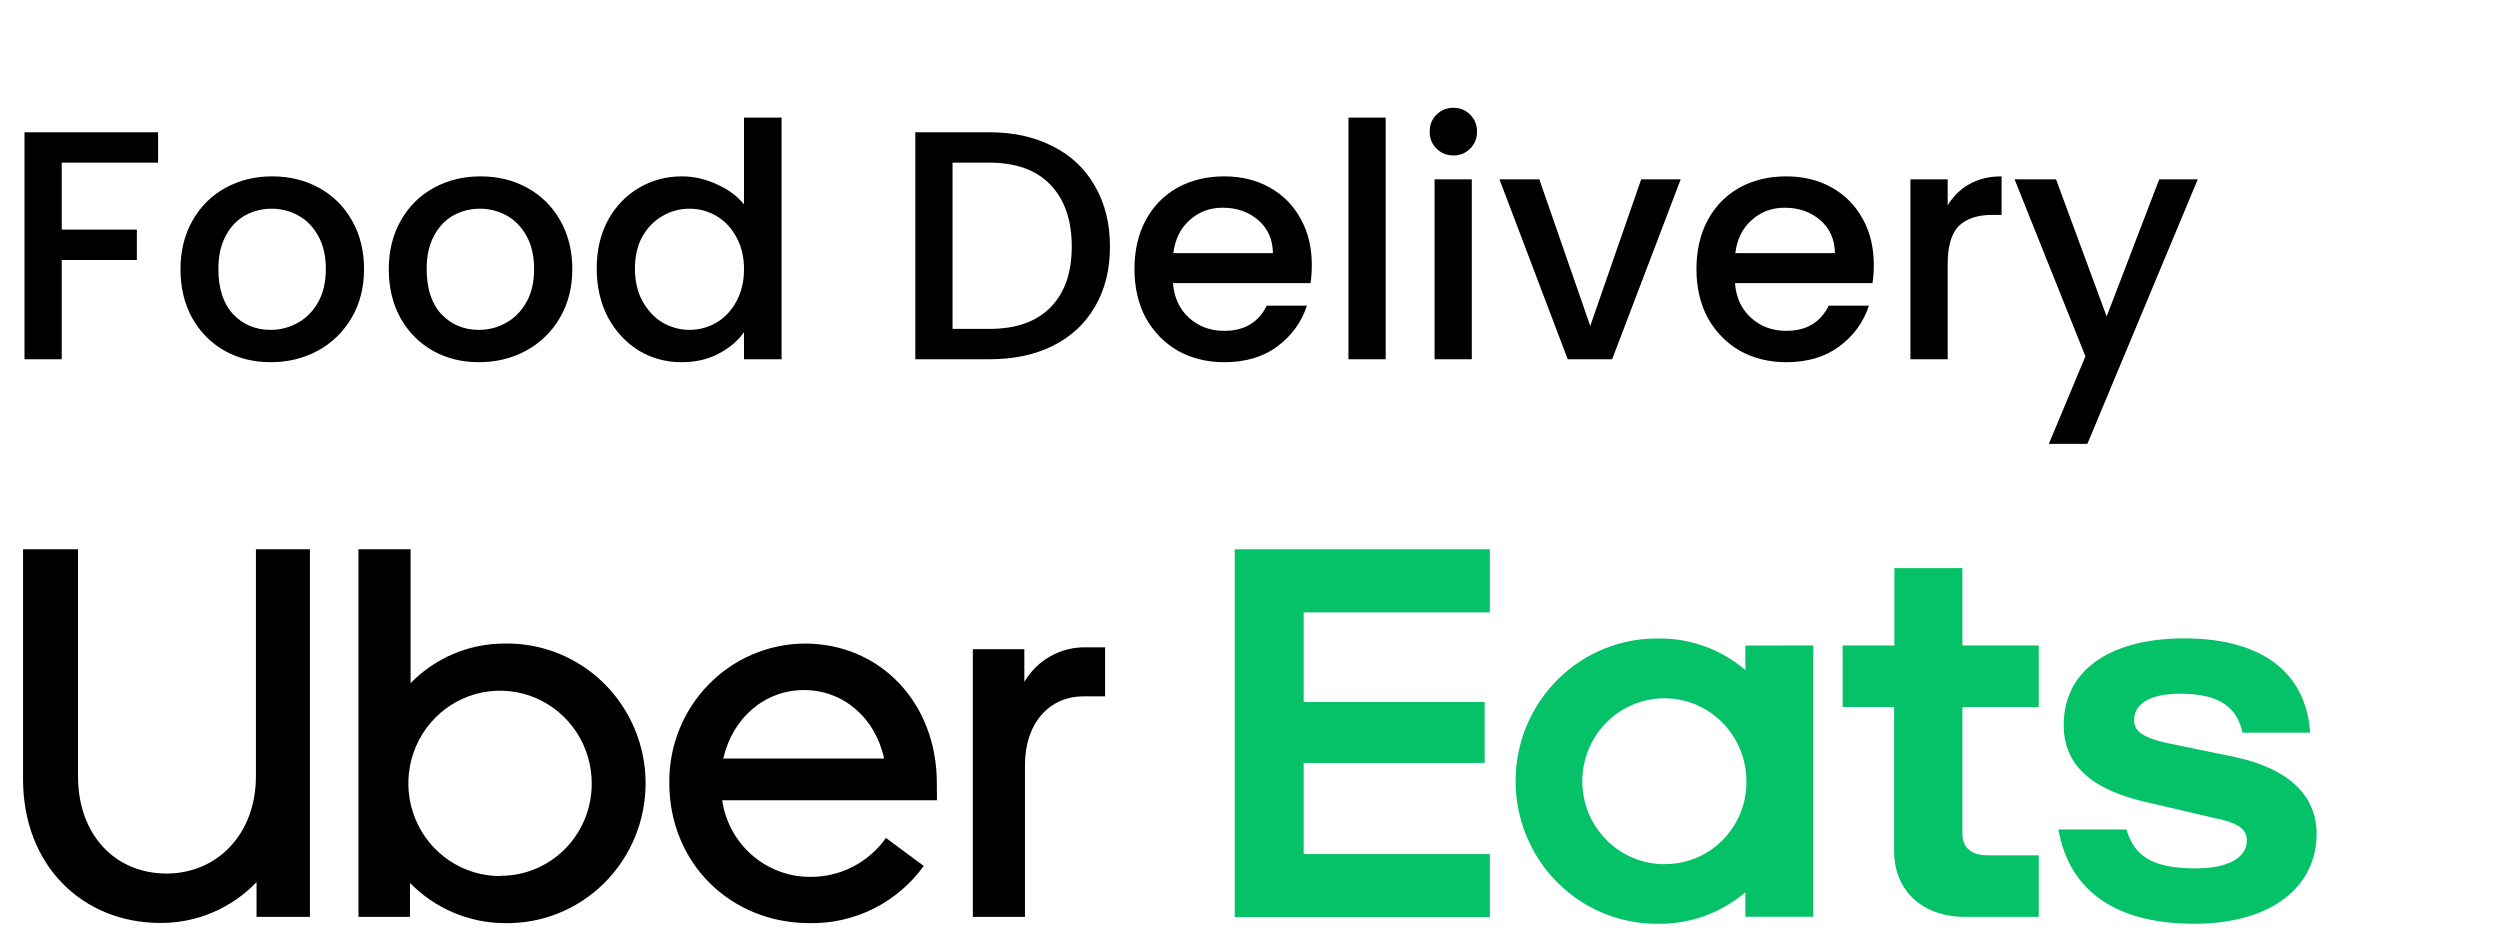
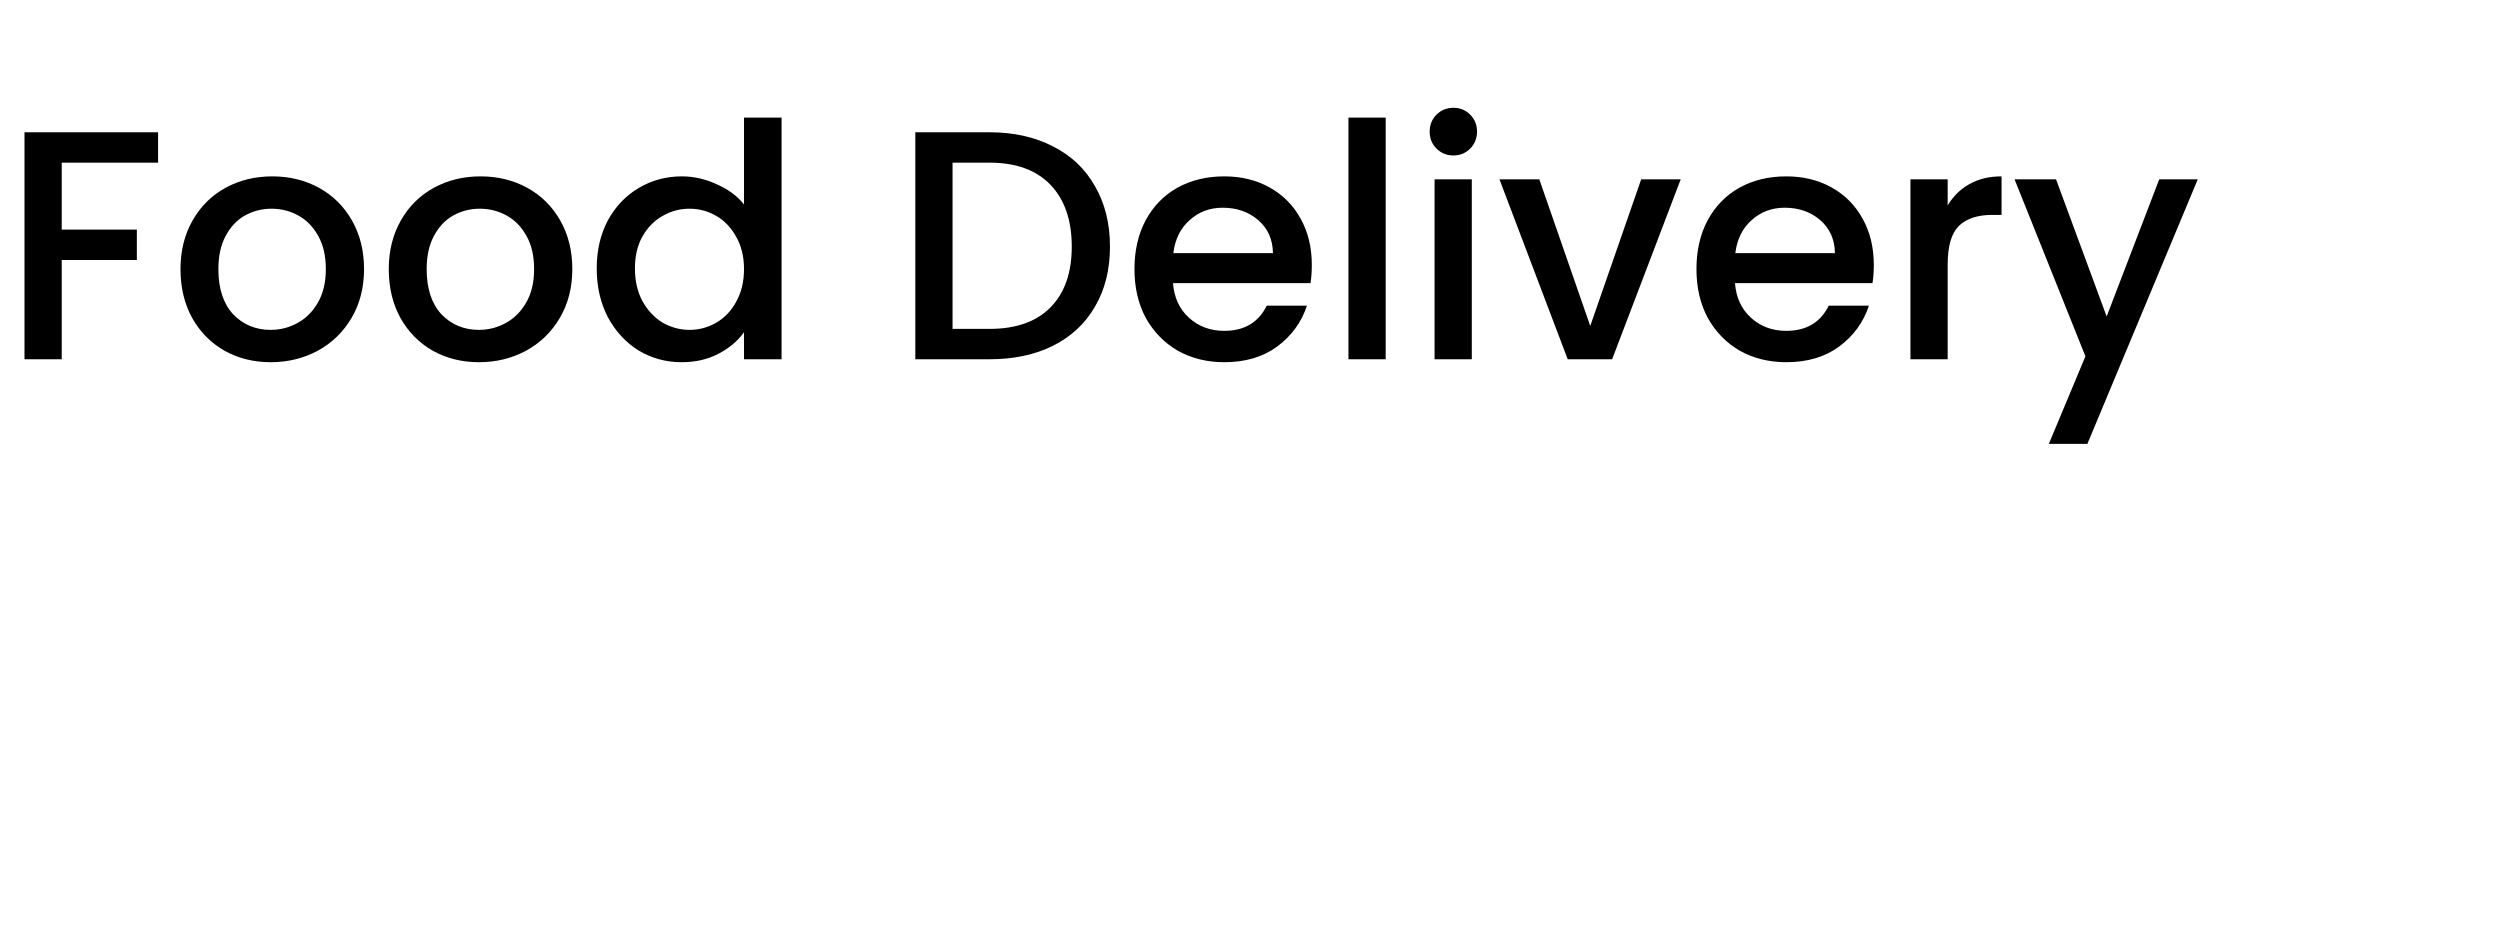
<svg xmlns="http://www.w3.org/2000/svg" width="842" height="315" viewBox="0 0 842 315" fill="none">
  <path d="M53.24 44.55V54.78H20.79V77.33H46.09V87.56H20.79V121H8.25V44.55H53.24ZM91.151 121.99C85.431 121.99 80.261 120.707 75.641 118.14C71.021 115.5 67.391 111.833 64.751 107.14C62.111 102.373 60.791 96.873 60.791 90.64C60.791 84.48 62.148 79.017 64.861 74.25C67.575 69.483 71.278 65.817 75.971 63.25C80.665 60.683 85.908 59.4 91.701 59.4C97.495 59.4 102.738 60.683 107.431 63.25C112.125 65.817 115.828 69.483 118.541 74.25C121.255 79.017 122.611 84.48 122.611 90.64C122.611 96.8 121.218 102.263 118.431 107.03C115.645 111.797 111.831 115.5 106.991 118.14C102.225 120.707 96.945 121.99 91.151 121.99ZM91.151 111.1C94.378 111.1 97.385 110.33 100.171 108.79C103.031 107.25 105.341 104.94 107.101 101.86C108.861 98.78 109.741 95.04 109.741 90.64C109.741 86.24 108.898 82.537 107.211 79.53C105.525 76.45 103.288 74.14 100.501 72.6C97.715 71.06 94.708 70.29 91.481 70.29C88.255 70.29 85.248 71.06 82.461 72.6C79.748 74.14 77.585 76.45 75.971 79.53C74.358 82.537 73.551 86.24 73.551 90.64C73.551 97.167 75.201 102.227 78.501 105.82C81.875 109.34 86.091 111.1 91.151 111.1ZM161.298 121.99C155.578 121.99 150.408 120.707 145.788 118.14C141.168 115.5 137.538 111.833 134.898 107.14C132.258 102.373 130.938 96.873 130.938 90.64C130.938 84.48 132.294 79.017 135.008 74.25C137.721 69.483 141.424 65.817 146.118 63.25C150.811 60.683 156.054 59.4 161.848 59.4C167.641 59.4 172.884 60.683 177.578 63.25C182.271 65.817 185.974 69.483 188.688 74.25C191.401 79.017 192.758 84.48 192.758 90.64C192.758 96.8 191.364 102.263 188.578 107.03C185.791 111.797 181.978 115.5 177.138 118.14C172.371 120.707 167.091 121.99 161.298 121.99ZM161.298 111.1C164.524 111.1 167.531 110.33 170.318 108.79C173.178 107.25 175.488 104.94 177.248 101.86C179.008 98.78 179.888 95.04 179.888 90.64C179.888 86.24 179.044 82.537 177.358 79.53C175.671 76.45 173.434 74.14 170.648 72.6C167.861 71.06 164.854 70.29 161.628 70.29C158.401 70.29 155.394 71.06 152.608 72.6C149.894 74.14 147.731 76.45 146.118 79.53C144.504 82.537 143.698 86.24 143.698 90.64C143.698 97.167 145.348 102.227 148.648 105.82C152.021 109.34 156.238 111.1 161.298 111.1ZM200.974 90.42C200.974 84.333 202.221 78.943 204.714 74.25C207.281 69.557 210.728 65.927 215.054 63.36C219.454 60.72 224.331 59.4 229.684 59.4C233.644 59.4 237.531 60.28 241.344 62.04C245.231 63.727 248.311 66 250.584 68.86V39.6H263.234V121H250.584V111.87C248.531 114.803 245.671 117.223 242.004 119.13C238.411 121.037 234.268 121.99 229.574 121.99C224.294 121.99 219.454 120.67 215.054 118.03C210.728 115.317 207.281 111.577 204.714 106.81C202.221 101.97 200.974 96.507 200.974 90.42ZM250.584 90.64C250.584 86.46 249.704 82.83 247.944 79.75C246.258 76.67 244.021 74.323 241.234 72.71C238.448 71.097 235.441 70.29 232.214 70.29C228.988 70.29 225.981 71.097 223.194 72.71C220.408 74.25 218.134 76.56 216.374 79.64C214.688 82.647 213.844 86.24 213.844 90.42C213.844 94.6 214.688 98.267 216.374 101.42C218.134 104.573 220.408 106.993 223.194 108.68C226.054 110.293 229.061 111.1 232.214 111.1C235.441 111.1 238.448 110.293 241.234 108.68C244.021 107.067 246.258 104.72 247.944 101.64C249.704 98.487 250.584 94.82 250.584 90.64ZM333.249 44.55C341.389 44.55 348.503 46.127 354.589 49.28C360.749 52.36 365.479 56.833 368.779 62.7C372.153 68.493 373.839 75.277 373.839 83.05C373.839 90.823 372.153 97.57 368.779 103.29C365.479 109.01 360.749 113.41 354.589 116.49C348.503 119.497 341.389 121 333.249 121H308.279V44.55H333.249ZM333.249 110.77C342.196 110.77 349.053 108.35 353.819 103.51C358.586 98.67 360.969 91.85 360.969 83.05C360.969 74.177 358.586 67.247 353.819 62.26C349.053 57.273 342.196 54.78 333.249 54.78H320.819V110.77H333.249ZM441.818 89.21C441.818 91.483 441.671 93.537 441.378 95.37H395.068C395.434 100.21 397.231 104.097 400.458 107.03C403.684 109.963 407.644 111.43 412.338 111.43C419.084 111.43 423.851 108.607 426.638 102.96H440.168C438.334 108.533 434.998 113.117 430.158 116.71C425.391 120.23 419.451 121.99 412.338 121.99C406.544 121.99 401.338 120.707 396.718 118.14C392.171 115.5 388.578 111.833 385.938 107.14C383.371 102.373 382.088 96.873 382.088 90.64C382.088 84.407 383.334 78.943 385.828 74.25C388.394 69.483 391.951 65.817 396.498 63.25C401.118 60.683 406.398 59.4 412.338 59.4C418.058 59.4 423.154 60.647 427.628 63.14C432.101 65.633 435.584 69.153 438.078 73.7C440.571 78.173 441.818 83.343 441.818 89.21ZM428.728 85.25C428.654 80.63 427.004 76.927 423.778 74.14C420.551 71.353 416.554 69.96 411.788 69.96C407.461 69.96 403.758 71.353 400.678 74.14C397.598 76.853 395.764 80.557 395.178 85.25H428.728ZM466.698 39.6V121H454.158V39.6H466.698ZM489.542 52.36C487.269 52.36 485.362 51.59 483.822 50.05C482.282 48.51 481.512 46.603 481.512 44.33C481.512 42.057 482.282 40.15 483.822 38.61C485.362 37.07 487.269 36.3 489.542 36.3C491.742 36.3 493.612 37.07 495.152 38.61C496.692 40.15 497.462 42.057 497.462 44.33C497.462 46.603 496.692 48.51 495.152 50.05C493.612 51.59 491.742 52.36 489.542 52.36ZM495.702 60.39V121H483.162V60.39H495.702ZM535.596 109.78L552.756 60.39H566.066L542.966 121H528.006L505.016 60.39H518.436L535.596 109.78ZM631.095 89.21C631.095 91.483 630.948 93.537 630.655 95.37H584.345C584.712 100.21 586.508 104.097 589.735 107.03C592.962 109.963 596.922 111.43 601.615 111.43C608.362 111.43 613.128 108.607 615.915 102.96H629.445C627.612 108.533 624.275 113.117 619.435 116.71C614.668 120.23 608.728 121.99 601.615 121.99C595.822 121.99 590.615 120.707 585.995 118.14C581.448 115.5 577.855 111.833 575.215 107.14C572.648 102.373 571.365 96.873 571.365 90.64C571.365 84.407 572.612 78.943 575.105 74.25C577.672 69.483 581.228 65.817 585.775 63.25C590.395 60.683 595.675 59.4 601.615 59.4C607.335 59.4 612.432 60.647 616.905 63.14C621.378 65.633 624.862 69.153 627.355 73.7C629.848 78.173 631.095 83.343 631.095 89.21ZM618.005 85.25C617.932 80.63 616.282 76.927 613.055 74.14C609.828 71.353 605.832 69.96 601.065 69.96C596.738 69.96 593.035 71.353 589.955 74.14C586.875 76.853 585.042 80.557 584.455 85.25H618.005ZM655.976 69.19C657.809 66.11 660.229 63.727 663.236 62.04C666.316 60.28 669.946 59.4 674.126 59.4V72.38H670.936C666.022 72.38 662.282 73.627 659.716 76.12C657.222 78.613 655.976 82.94 655.976 89.1V121H643.436V60.39H655.976V69.19ZM740.212 60.39L703.032 149.49H690.052L702.372 120.01L678.502 60.39H692.472L709.522 106.59L727.232 60.39H740.212Z" fill="black" />
  <g clip-path="url(#clip0_90_574)">
-     <path d="M415.863 185H501.78V206.251H439.071V236.427H500.035V256.955H439.071V287.641H501.78V308.891H415.863V185ZM739.056 311.123C765.397 311.123 780.238 298.372 780.238 280.862C780.238 268.388 771.451 259.08 753.057 255.042L733.611 251.026C722.322 248.901 718.77 246.776 718.77 242.526C718.77 237.022 724.214 233.643 734.242 233.643C745.11 233.643 753.162 236.597 755.264 246.754H778.052C776.812 227.629 763.21 215.006 735.629 215.006C711.79 215.006 695.057 224.951 695.057 244.226C695.057 257.55 704.264 266.22 724.13 270.449L745.867 275.528C754.444 277.228 756.736 279.565 756.736 283.157C756.736 288.873 750.261 292.465 739.792 292.465C726.632 292.465 719.106 289.511 716.184 279.353H693.27C696.612 298.436 710.613 311.123 739.056 311.123ZM686.648 308.806H661.989C646.517 308.806 637.94 299.073 637.94 286.791V238.127H620.597V217.386H638.024V191.354H660.938V217.386H686.648V238.127H660.938V280.862C660.938 285.728 664.281 288.066 669.515 288.066H686.648V308.806ZM587.844 217.428V225.674C579.777 218.78 569.545 215.013 558.981 215.048C552.656 214.914 546.369 216.057 540.487 218.411C534.605 220.764 529.247 224.281 524.727 228.755C520.207 233.229 516.616 238.57 514.165 244.465C511.713 250.36 510.451 256.691 510.451 263.086C510.451 269.48 511.713 275.811 514.165 281.706C516.616 287.601 520.207 292.942 524.727 297.416C529.247 301.89 534.605 305.407 540.487 307.76C546.369 310.114 552.656 311.257 558.981 311.123C569.547 311.169 579.782 307.401 587.844 300.497V308.764H610.695V217.386L587.844 217.428ZM560.873 291.062C555.392 291.125 550.015 289.54 545.428 286.507C540.84 283.474 537.248 279.131 535.108 274.029C532.967 268.928 532.376 263.298 533.409 257.856C534.441 252.414 537.051 247.405 540.906 243.465C544.761 239.526 549.688 236.835 555.061 235.733C560.433 234.631 566.008 235.168 571.077 237.277C576.146 239.386 580.481 242.97 583.53 247.575C586.58 252.18 588.206 257.597 588.202 263.139C588.235 266.791 587.551 270.415 586.19 273.799C584.829 277.183 582.818 280.26 580.272 282.853C577.727 285.446 574.698 287.503 571.361 288.905C568.024 290.306 564.445 291.025 560.831 291.019L560.873 291.062Z" fill="#05C167" />
-     <path d="M364.863 234.535C353.364 234.535 345.208 243.631 345.208 257.592V308.806H327.654V218.661H344.998V229.669C347.137 226.02 350.202 223.017 353.876 220.969C357.551 218.922 361.7 217.905 365.893 218.024H372.2V234.535H364.863ZM315.525 263.734C315.525 236.852 296.605 216.748 271 216.748C264.95 216.79 258.968 218.04 253.398 220.428C247.828 222.815 242.78 226.292 238.544 230.658C234.309 235.025 230.969 240.195 228.717 245.872C226.466 251.548 225.346 257.618 225.424 263.734C225.424 290.594 245.921 310.91 272.661 310.91C280.13 311.053 287.524 309.378 294.219 306.027C300.914 302.677 306.715 297.748 311.131 291.657L298.392 282.222C295.469 286.345 291.602 289.692 287.121 291.975C282.64 294.259 277.678 295.411 272.661 295.333C265.514 295.299 258.617 292.678 253.217 287.946C247.818 283.213 244.275 276.681 243.23 269.535H315.567L315.525 263.734ZM243.608 255.467C246.74 241.718 257.609 232.41 270.79 232.41C283.97 232.41 294.818 241.718 297.761 255.467H243.608ZM169.821 216.748C163.955 216.753 158.147 217.934 152.735 220.22C147.323 222.507 142.412 225.856 138.288 230.073V185H120.734V308.806H138.077V297.373C146.479 305.965 157.912 310.834 169.863 310.91C176.062 311.043 182.226 309.924 187.992 307.618C193.758 305.311 199.01 301.865 203.441 297.48C207.872 293.095 211.392 287.86 213.796 282.081C216.199 276.303 217.437 270.098 217.437 263.829C217.437 257.561 216.199 251.356 213.796 245.577C211.392 239.799 207.872 234.564 203.441 230.179C199.01 225.794 193.758 222.347 187.992 220.041C182.226 217.735 176.062 216.615 169.863 216.748H169.821ZM168.559 295.057C162.441 295.087 156.452 293.278 151.352 289.861C146.252 286.444 142.271 281.573 139.914 275.865C137.557 270.157 136.931 263.87 138.114 257.802C139.298 251.734 142.238 246.158 146.561 241.781C150.885 237.405 156.397 234.425 162.398 233.221C168.399 232.016 174.619 232.641 180.269 235.016C185.918 237.39 190.743 241.408 194.13 246.559C197.517 251.709 199.314 257.761 199.294 263.946C199.299 268.026 198.508 272.066 196.965 275.836C195.422 279.605 193.157 283.03 190.302 285.912C187.446 288.795 184.055 291.079 180.324 292.634C176.593 294.189 172.595 294.983 168.559 294.972V295.057ZM56.091 294.207C73.035 294.207 86.195 281.074 86.195 261.396V185H104.379V308.806H86.405V297.097C82.206 301.484 77.17 304.965 71.602 307.328C66.034 309.691 60.049 310.888 54.01 310.846C27.88 310.846 7.762 291.593 7.762 262.395V185H26.282V261.502C26.282 281.287 38.895 294.207 56.091 294.207Z" fill="black" />
-   </g>
+     </g>
  <defs>
    <clipPath id="clip0_90_574">
      <rect width="788" height="130" fill="white" transform="translate(0 185)" />
    </clipPath>
  </defs>
</svg>